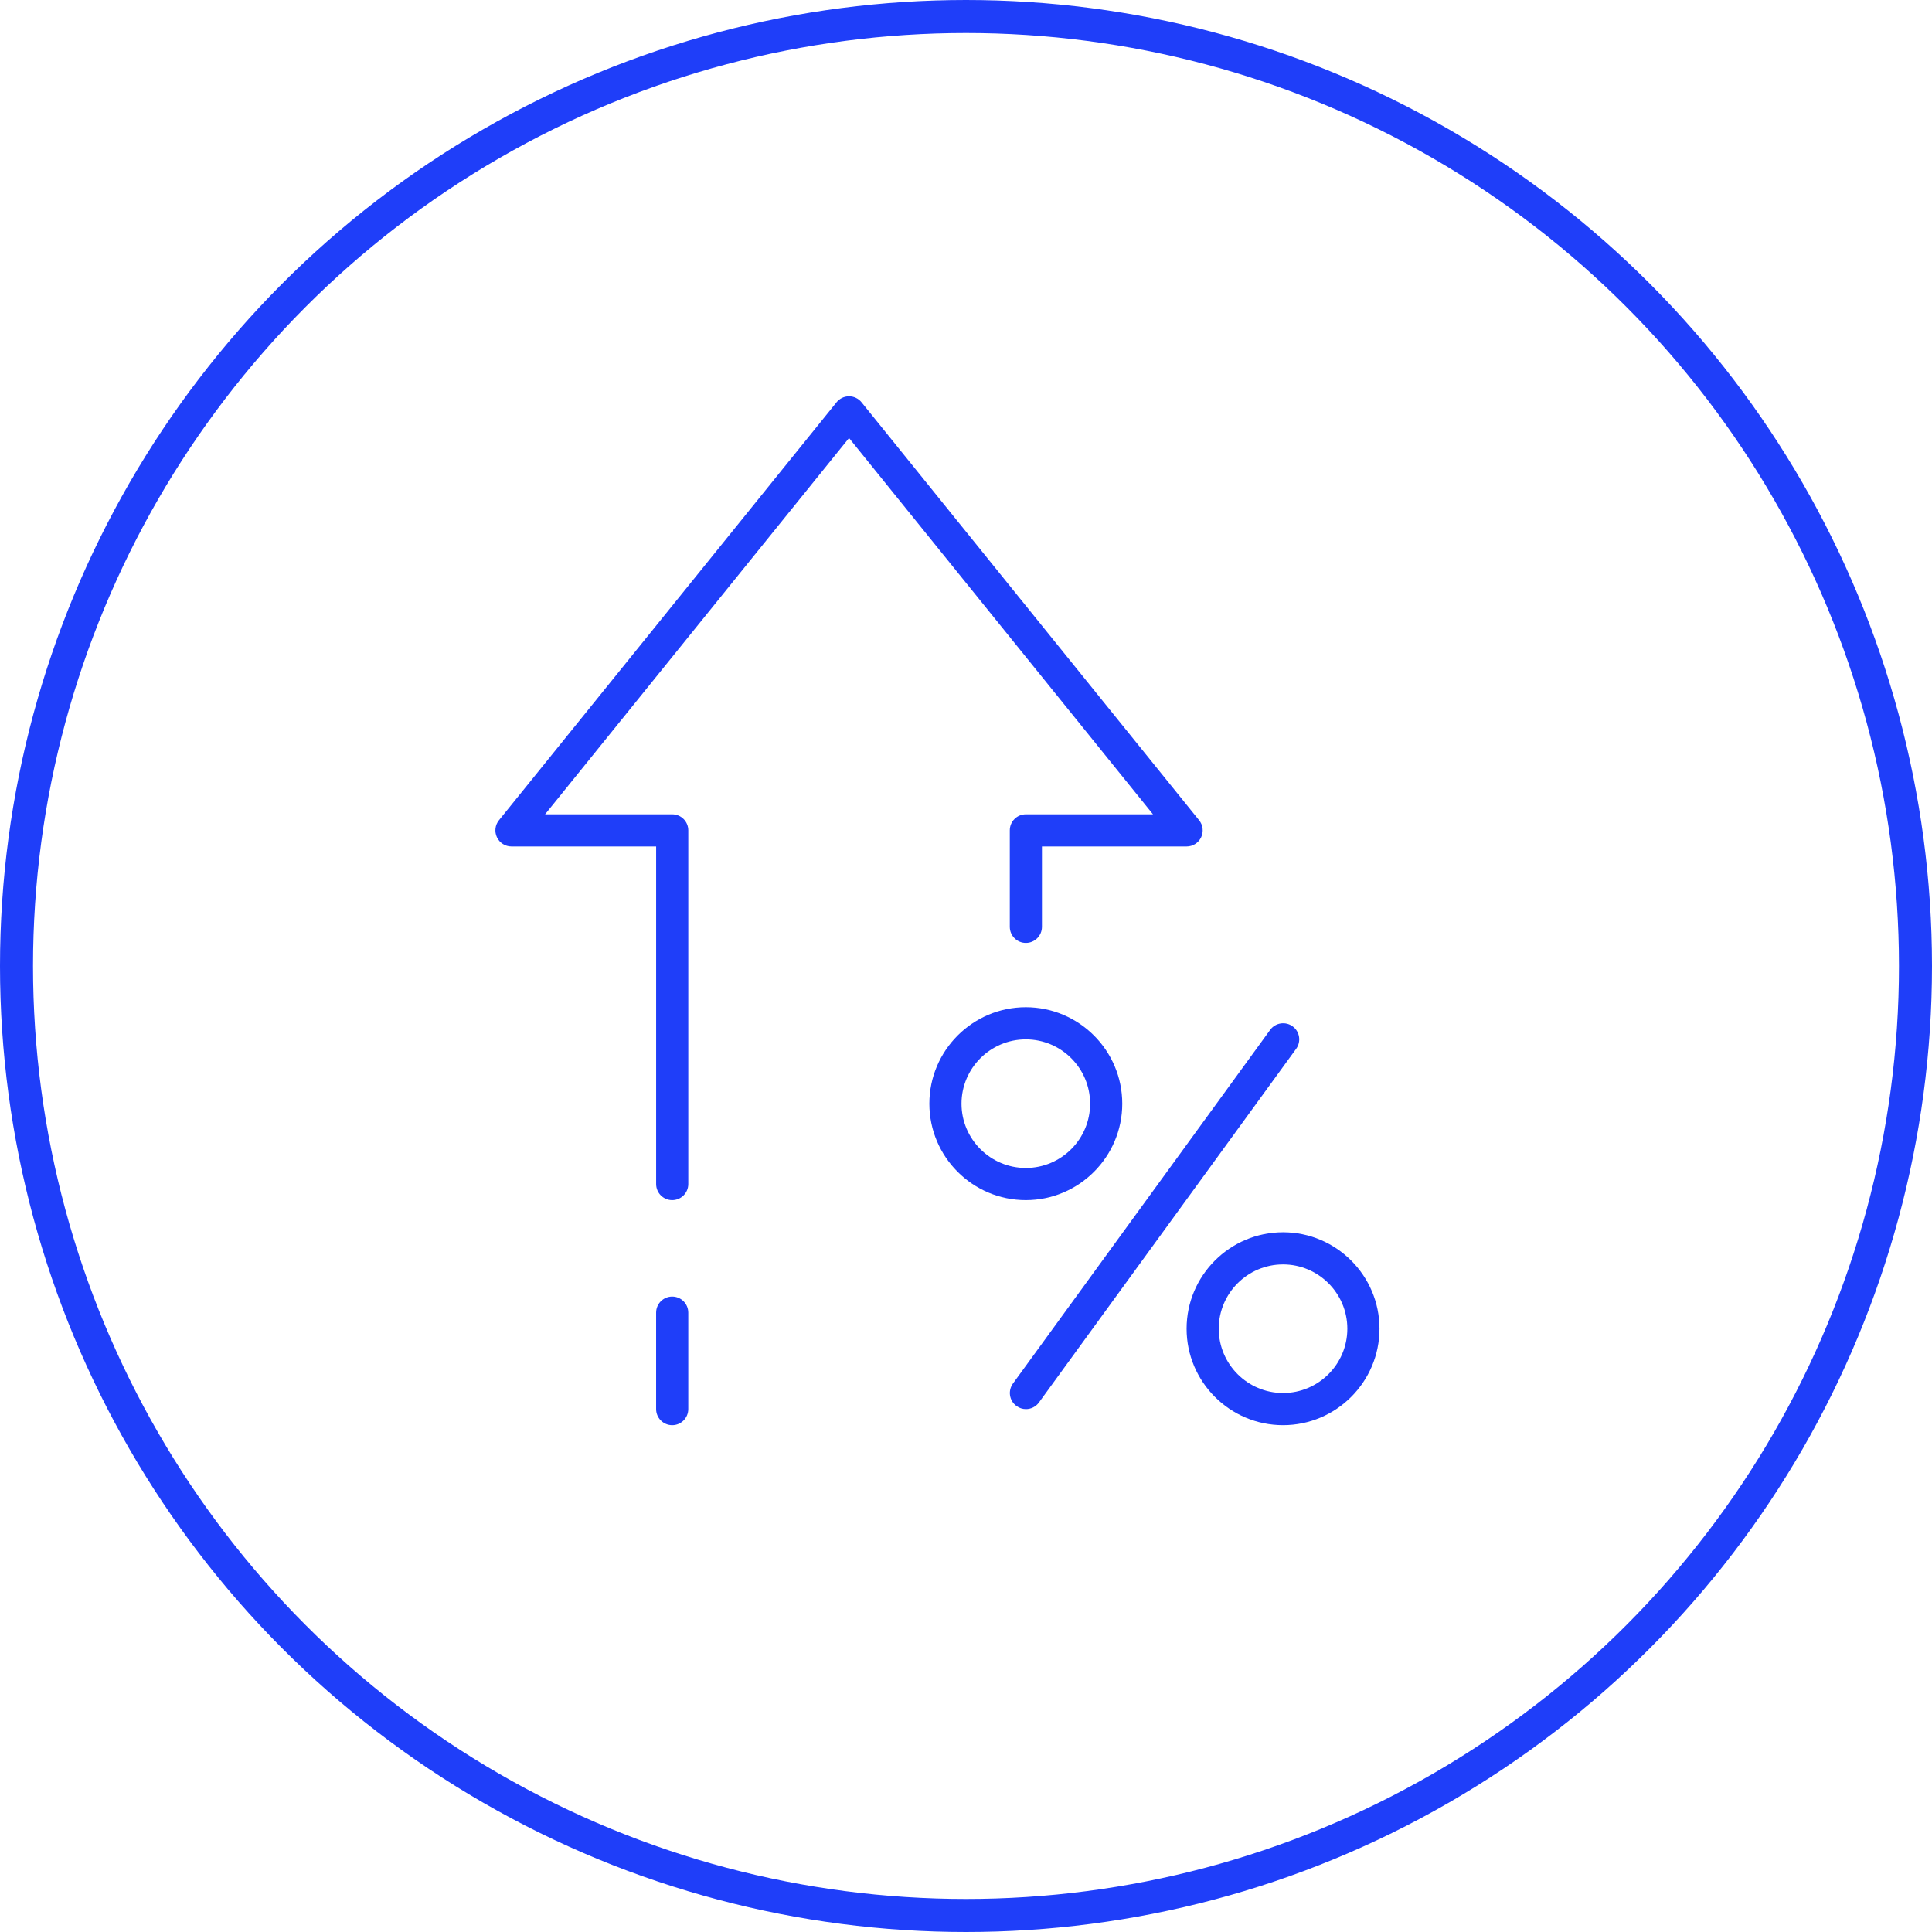
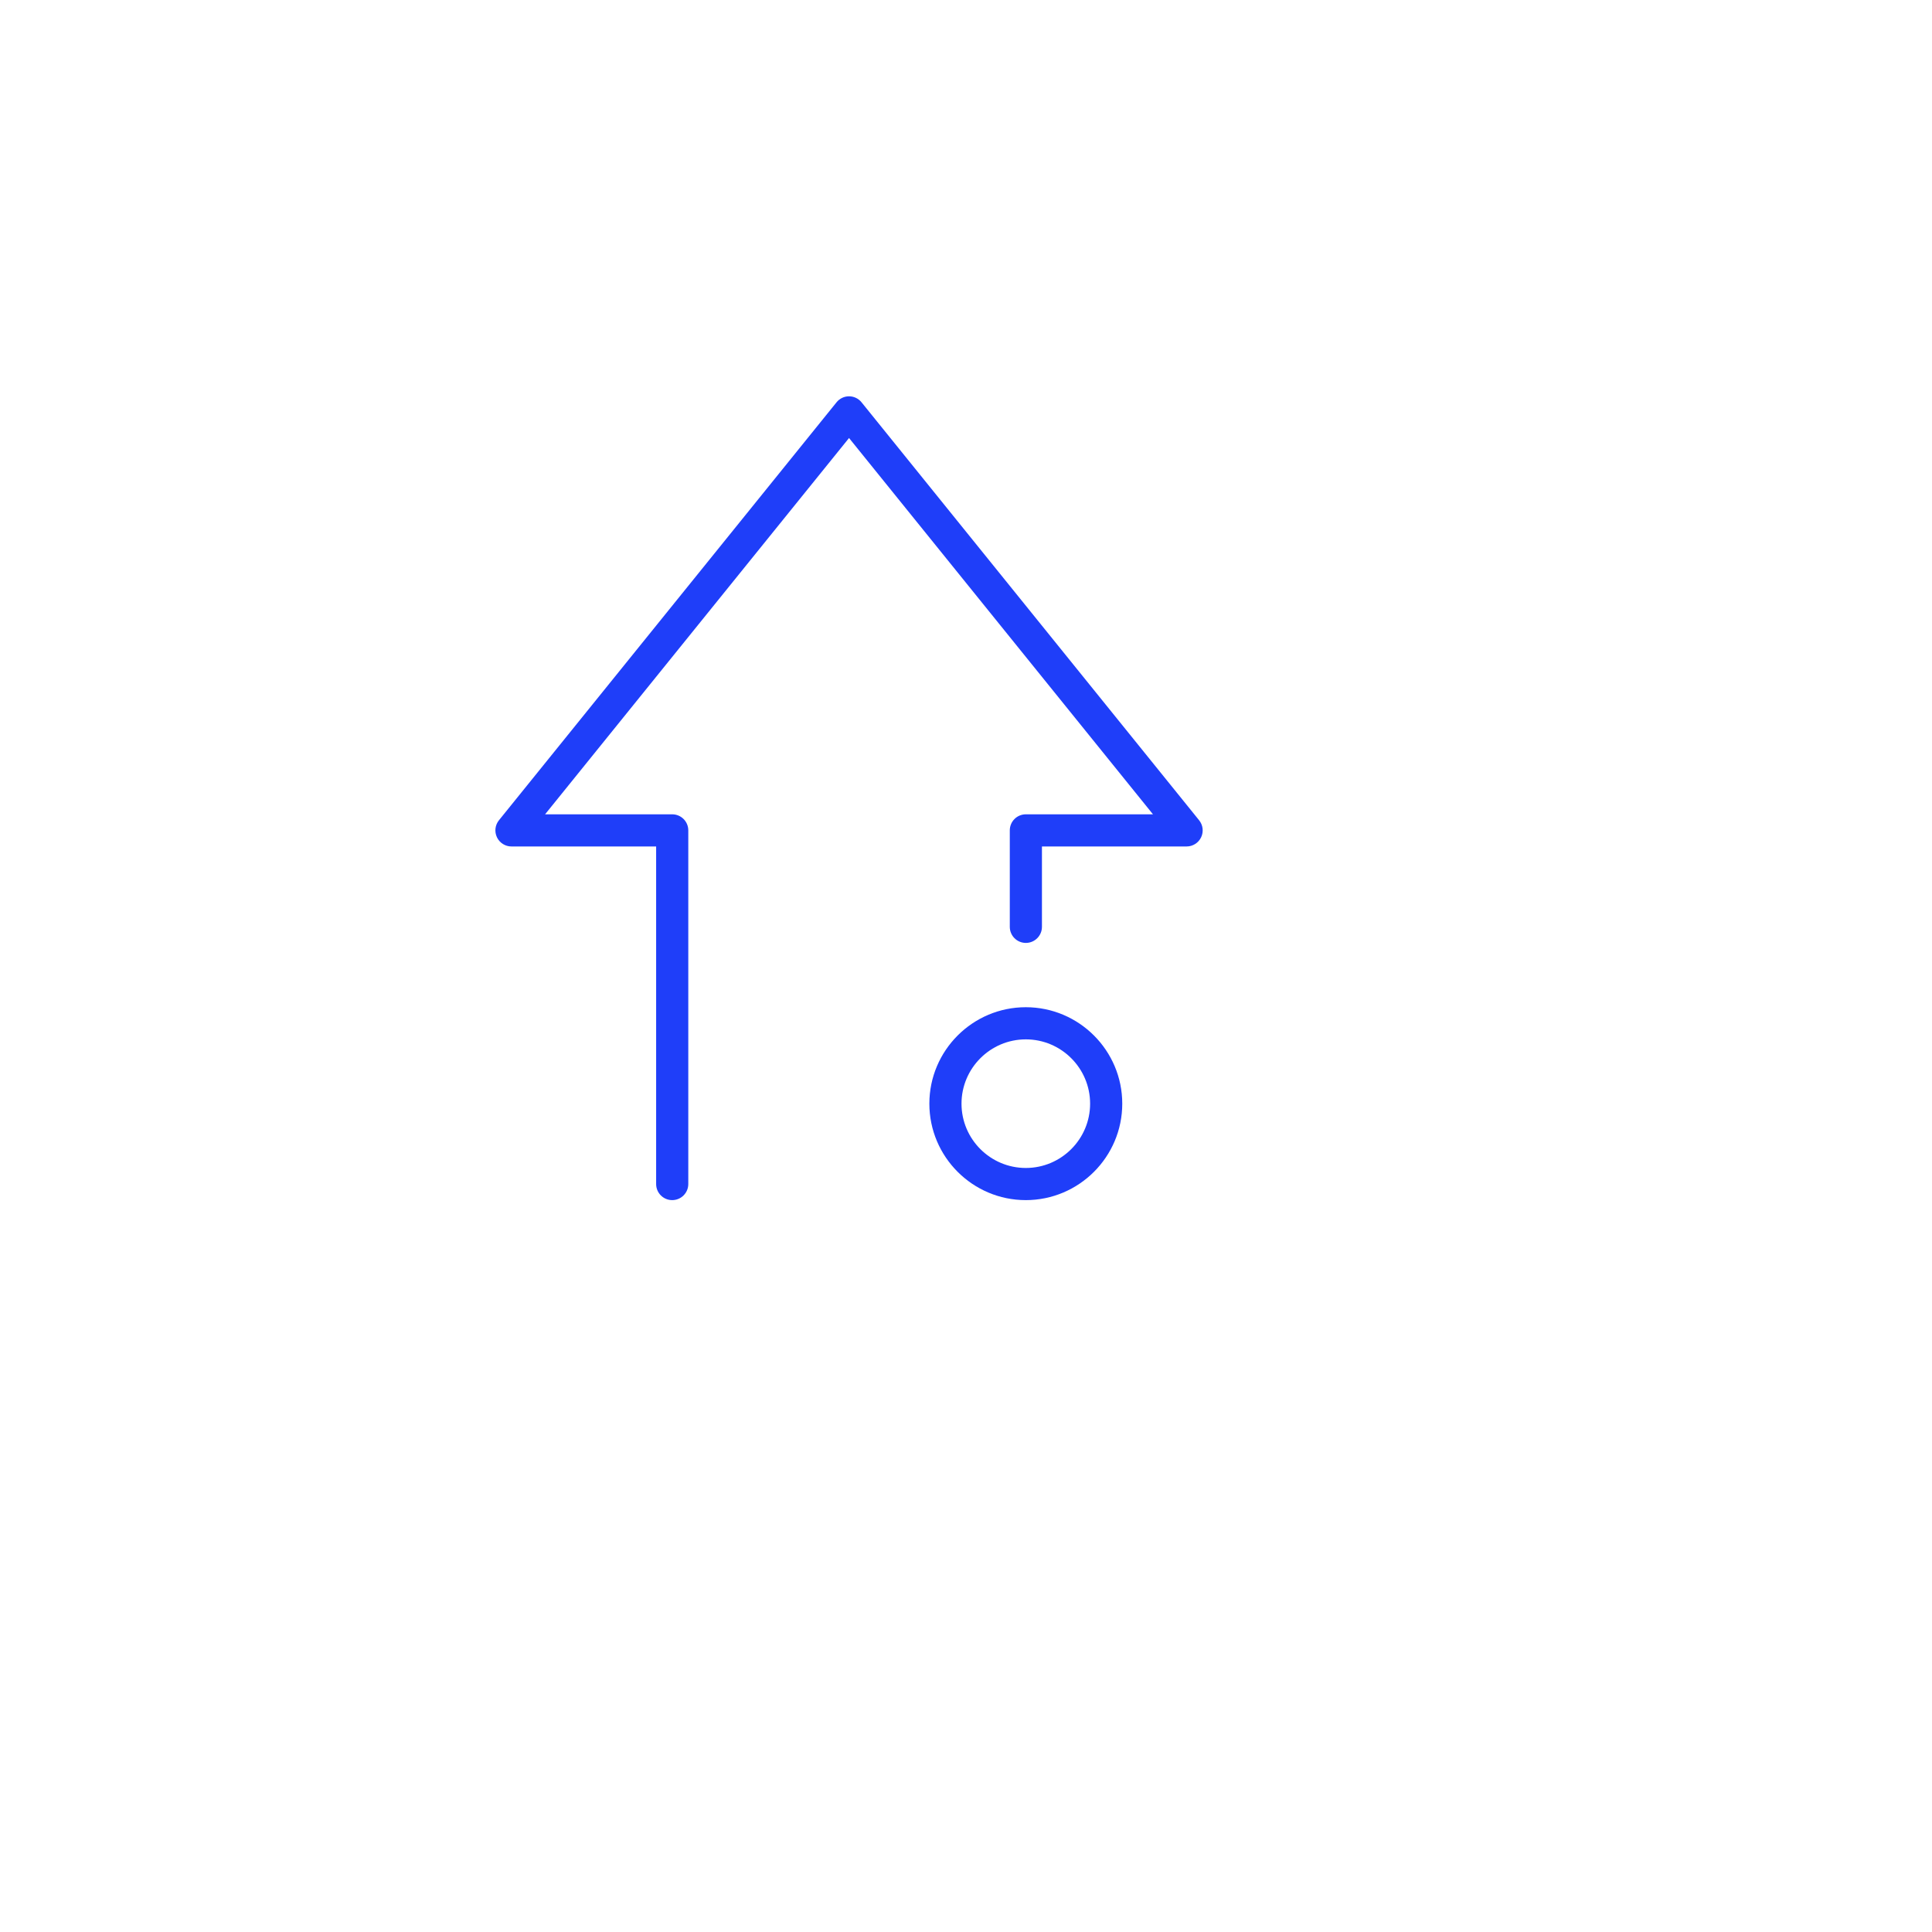
<svg xmlns="http://www.w3.org/2000/svg" width="117" height="117" viewBox="0 0 117 117" fill="none">
-   <circle cx="58.5" cy="58.5" r="57.5" stroke="#1F3EF9" stroke-width="2" />
  <path d="M40.708 72.678C40.17 72.678 39.735 72.242 39.735 71.704V51.261H30.973C30.598 51.261 30.255 51.044 30.095 50.706C29.934 50.367 29.98 49.966 30.216 49.674L50.66 24.363C50.845 24.134 51.122 24 51.417 24C51.711 24 51.989 24.134 52.174 24.363L72.617 49.674C72.853 49.966 72.9 50.367 72.739 50.706C72.578 51.044 72.235 51.261 71.86 51.261H63.099V56.128C63.099 56.666 62.663 57.102 62.125 57.102C61.587 57.102 61.152 56.666 61.152 56.128V50.287C61.152 49.749 61.587 49.314 62.125 49.314H69.823L51.417 26.526L33.01 49.314H40.708C41.246 49.314 41.682 49.749 41.682 50.287V71.704C41.682 72.242 41.246 72.678 40.708 72.678Z" fill="#1F3EF9" />
-   <path d="M40.708 86.308C40.17 86.308 39.734 85.872 39.734 85.334V79.493C39.734 78.955 40.17 78.519 40.708 78.519C41.246 78.519 41.681 78.955 41.681 79.493V85.334C41.681 85.872 41.246 86.308 40.708 86.308Z" fill="#1F3EF9" />
-   <path d="M62.129 85.334C61.929 85.334 61.73 85.273 61.557 85.146C61.121 84.83 61.027 84.222 61.343 83.786L76.919 62.369C77.236 61.933 77.844 61.838 78.28 62.154C78.715 62.471 78.81 63.079 78.494 63.515L62.918 84.932C62.728 85.195 62.431 85.334 62.129 85.334Z" fill="#1F3EF9" />
  <path d="M62.122 72.678C58.902 72.678 56.281 70.057 56.281 66.837C56.281 63.617 58.902 60.996 62.122 60.996C65.342 60.996 67.963 63.617 67.963 66.837C67.963 70.057 65.342 72.678 62.122 72.678ZM62.122 62.943C59.976 62.943 58.228 64.691 58.228 66.837C58.228 68.984 59.976 70.731 62.122 70.731C64.269 70.731 66.016 68.984 66.016 66.837C66.016 64.691 64.269 62.943 62.122 62.943Z" fill="#1F3EF9" />
-   <path d="M77.7 86.307C74.481 86.307 71.859 83.686 71.859 80.466C71.859 77.246 74.481 74.625 77.7 74.625C80.92 74.625 83.541 77.246 83.541 80.466C83.541 83.686 80.92 86.307 77.7 86.307ZM77.7 76.572C75.554 76.572 73.806 78.32 73.806 80.466C73.806 82.613 75.554 84.36 77.7 84.36C79.847 84.36 81.594 82.613 81.594 80.466C81.594 78.32 79.847 76.572 77.7 76.572Z" fill="#1F3EF9" />
</svg>